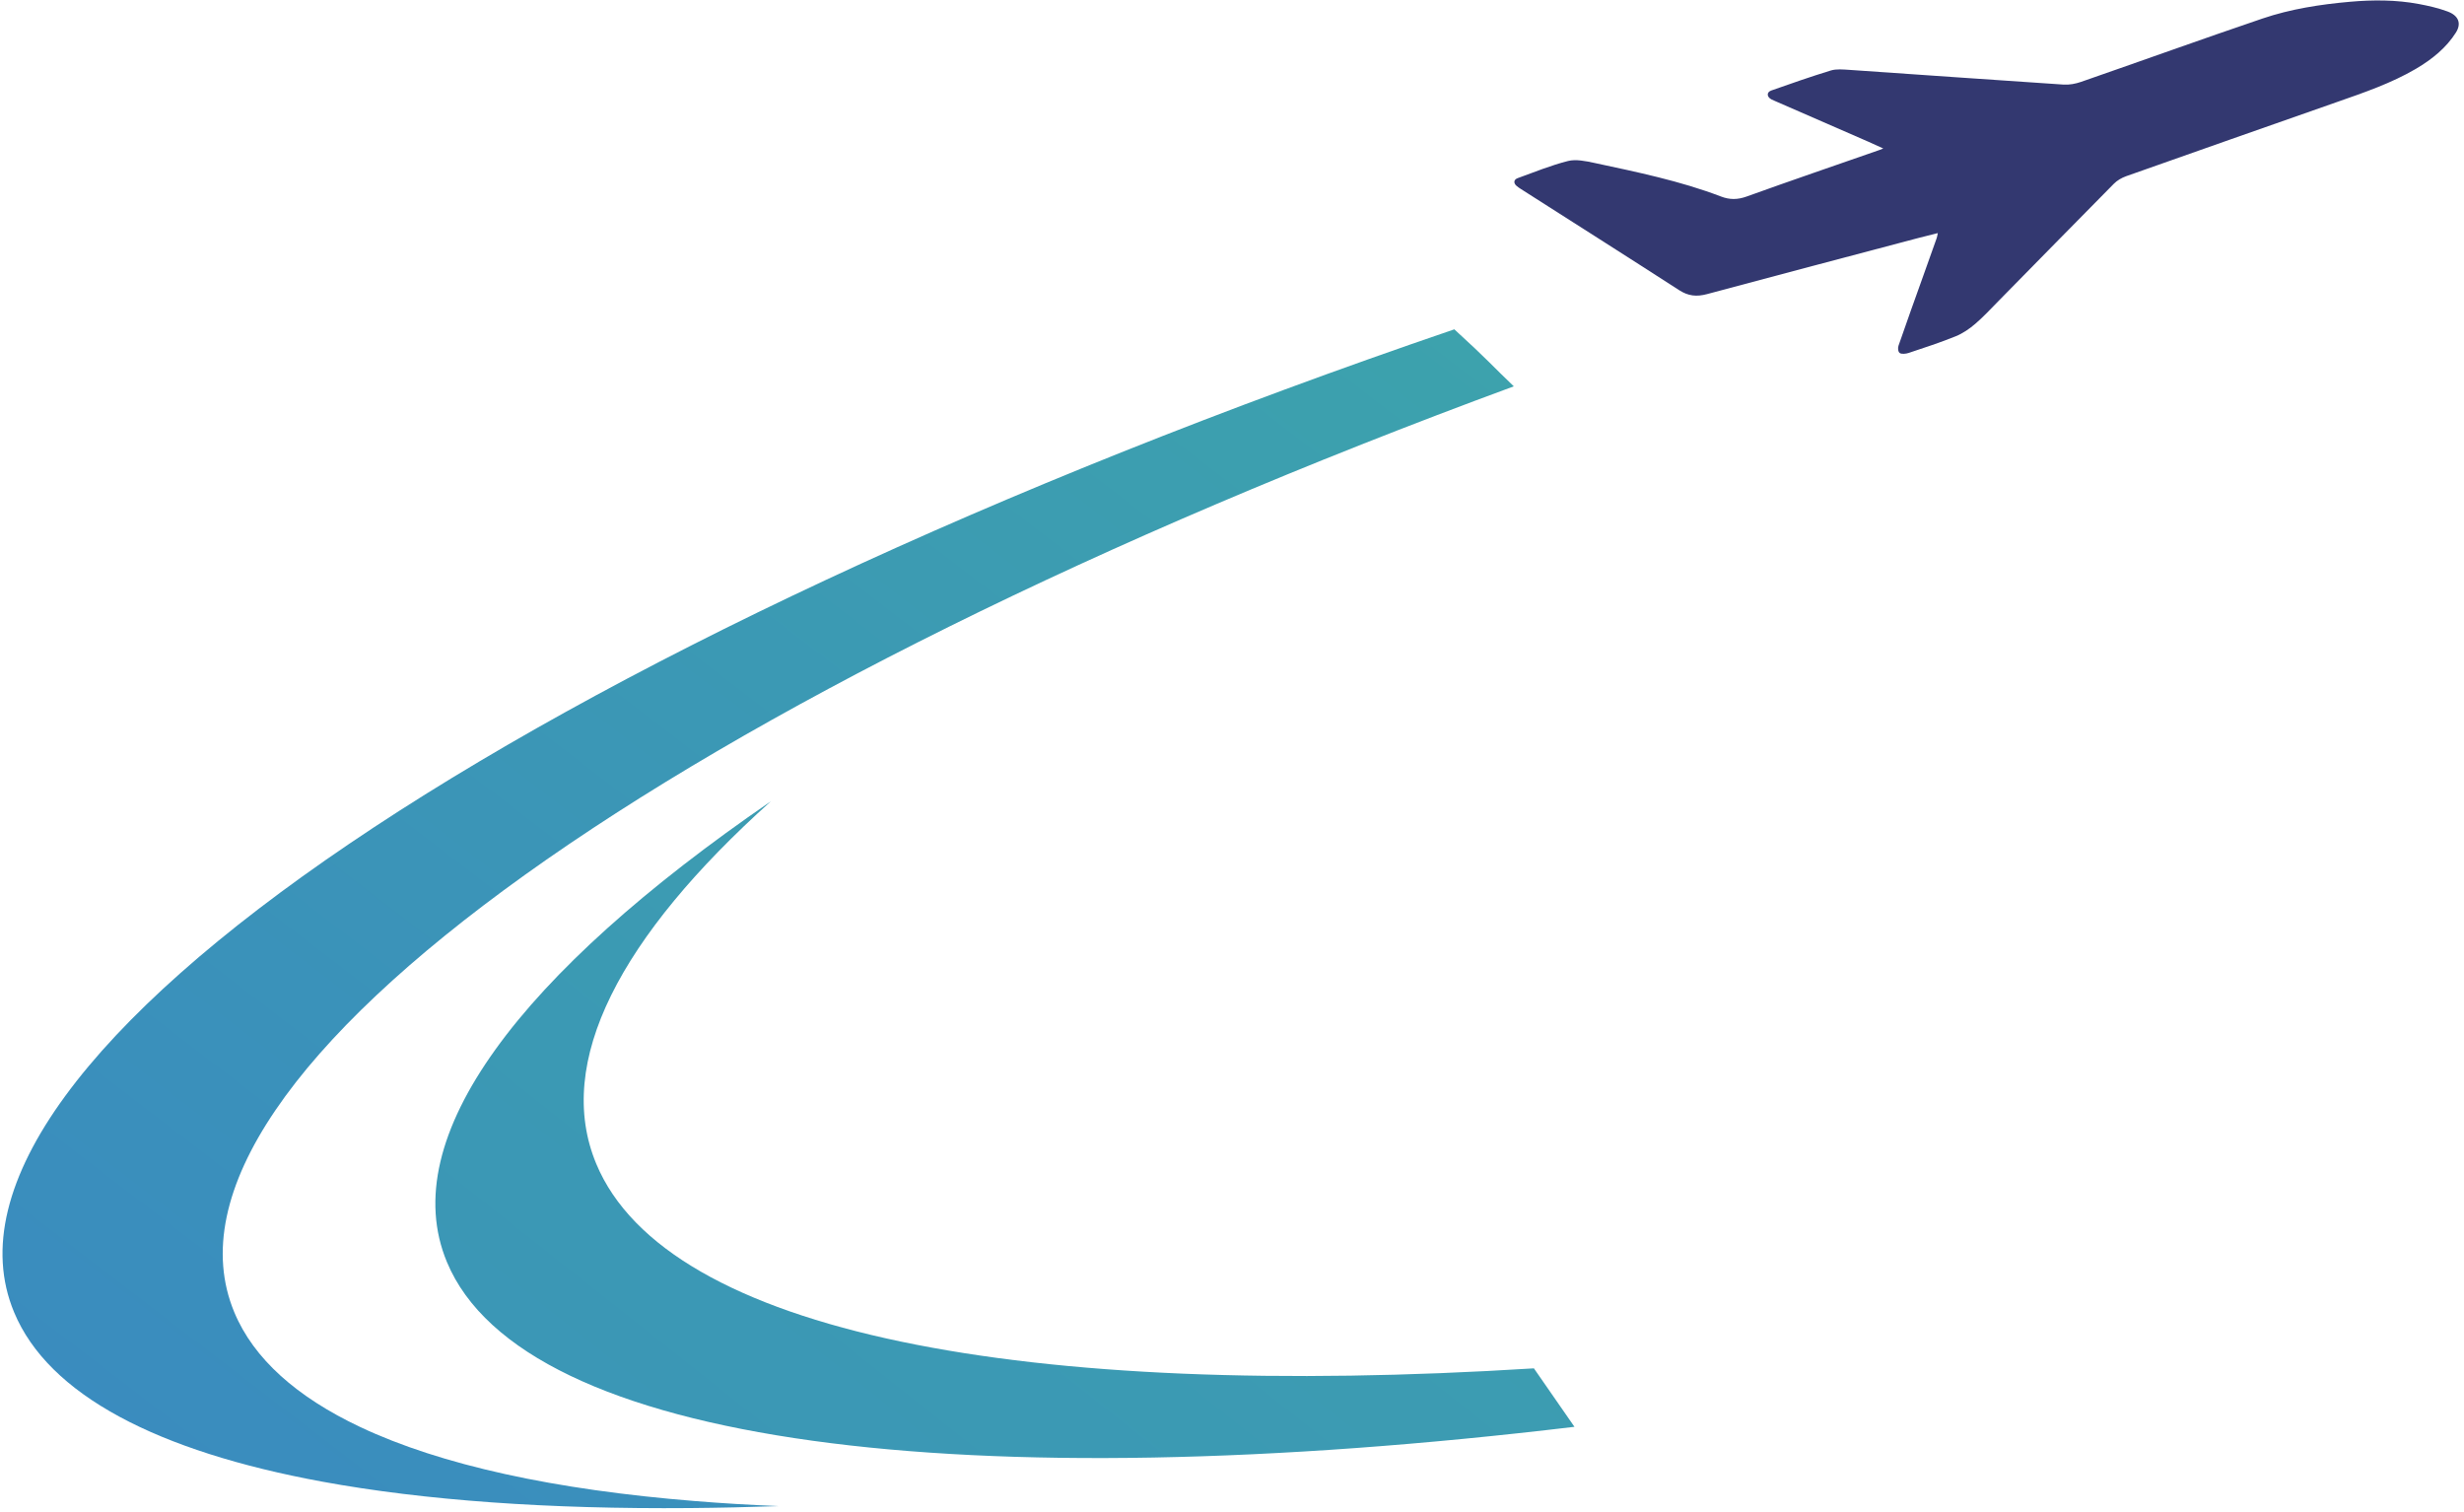
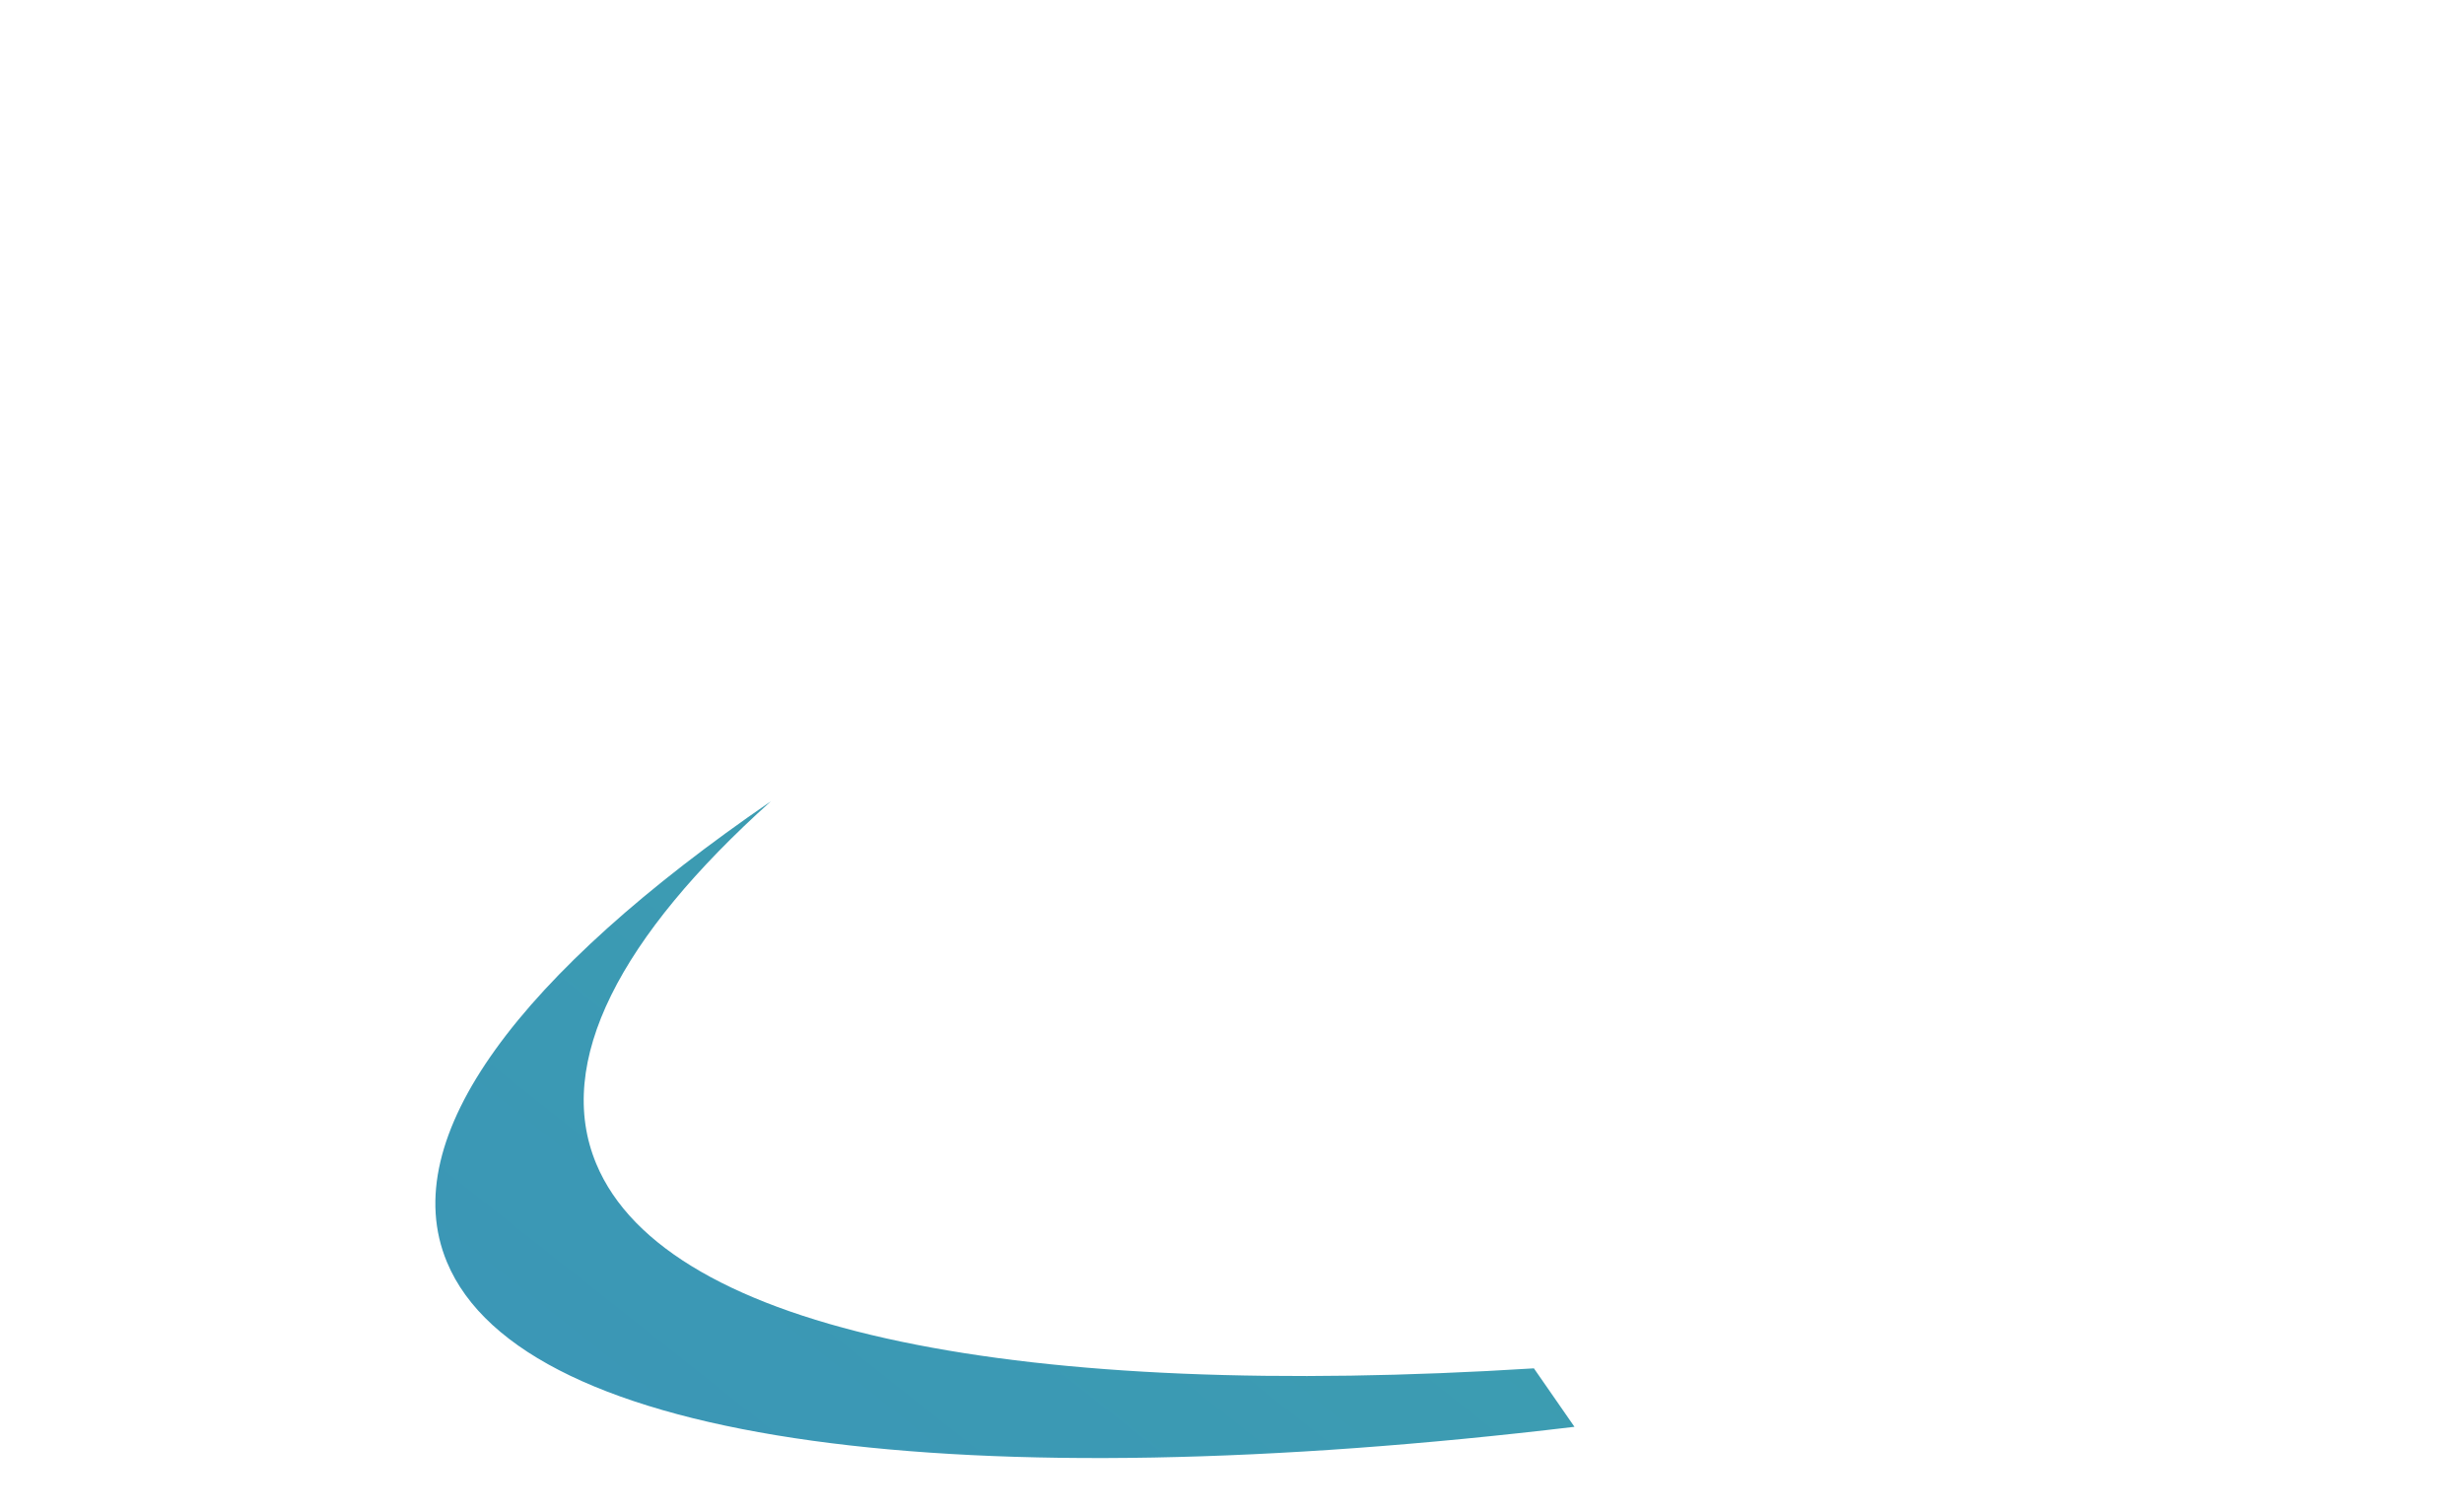
<svg xmlns="http://www.w3.org/2000/svg" xmlns:ns1="https://boxy-svg.com" version="1.1" id="Layer_1" x="0px" y="0px" viewBox="0 0 426.987 314.976" width="715.557" height="438.999" preserveAspectRatio="none">
  <defs id="defs105">
    <ns1:export>
      <ns1:file format="svg" />
    </ns1:export>
  </defs>
  <style type="text/css" id="style2">
	.st0{fill:#333870;}
	.st1{fill:url(#SVGID_1_);}
	.st2{fill:url(#SVGID_00000162319983276738172780000012970172594319395744_);}
	.st3{fill:url(#XMLID_00000137817068983233463700000002603561786210037439_);}
	.st4{fill:url(#XMLID_00000182514463301943023560000015964237697289900718_);}
	.st5{fill:url(#XMLID_00000022528048531004486650000001141137560694454433_);}
</style>
  <g id="g100" transform="translate(-644.93,-777.661)">
    <g id="g96" transform="matrix(1, 0, 0, 1, -289.479, 0.095)">
      <linearGradient id="XMLID_00000021117425962956718650000003434555762233685891_" gradientUnits="userSpaceOnUse" x1="1221.409" y1="814.821" x2="689.556" y2="1391.333">
        <stop offset="0" style="stop-color:#3DA5AA" id="stop72" />
        <stop offset="0.55" style="stop-color:#3988C2" id="stop74" />
        <stop offset="0.597" style="stop-color:#3682B9" id="stop76" />
        <stop offset="0.672" style="stop-color:#2F71A1" id="stop78" />
        <stop offset="0.767" style="stop-color:#24567A" id="stop80" />
        <stop offset="0.878" style="stop-color:#143044" id="stop82" />
        <stop offset="1" style="stop-color:#000000" id="stop84" />
      </linearGradient>
-       <path id="XMLID_00000121982034929787065810000005424148106694298778_" style="fill:url(#XMLID_00000021117425962956718650000003434555762233685891_)" d="m 1054.83,1090.31 c -24.27,-2.34 -44.02,-7.48 -58.04,-15.45 -10.95,-6.23 -18.42,-14.18 -21.78,-23.89 -17.17,-49.59 77.58,-129.13 221.73,-192.91 -3.63,-4.15 -4.47,-5.48 -10.31,-11.88 -159.61,65.49 -267.84,152.07 -249.58,204.79 5.98,17.26 24.86,28.98 53.36,35.29 17.78,3.93 39.3,5.76 63.78,5.51 5,-0.05 10.12,-0.19 15.36,-0.41 -5,-0.24 -9.84,-0.59 -14.52,-1.05 z" />
      <linearGradient id="XMLID_00000005241268639513939850000006207031148199481501_" gradientUnits="userSpaceOnUse" x1="1271.545" y1="867.415" x2="348.585" y2="1836.388">
        <stop offset="0" style="stop-color:#3DA5AA" id="stop88" />
        <stop offset="0.467" style="stop-color:#3988C2" id="stop90" />
        <stop offset="1" style="stop-color:#000000" id="stop92" />
      </linearGradient>
      <path id="XMLID_00000055676918806407651550000017250005865694984345_" style="fill:url(#XMLID_00000005241268639513939850000006207031148199481501_)" d="m 1037.73,1020.03 c -7.32,-21.15 4.15,-47.33 30.27,-75.52 -43.43,35.84 -65.14,70.04 -56.14,96.01 13.29,38.39 90.39,49.41 195.39,34.32 l -7.03,-12.18 c -88.14,6.63 -150.26,-7.3 -162.49,-42.63 z" />
    </g>
-     <path class="st0" d="M 971.281 808.595 C 970.321 808.075 969.551 807.635 968.771 807.225 C 963.351 804.385 957.931 801.545 952.501 798.695 C 952.291 798.585 952.081 798.485 951.881 798.355 C 951.091 797.835 951.031 796.875 951.881 796.515 C 955.291 795.065 958.721 793.625 962.201 792.345 C 963.151 791.995 964.321 792.135 965.381 792.215 C 977.761 793.235 990.141 794.295 1002.53 795.285 C 1003.51 795.365 1004.6 795.115 1005.52 794.735 C 1016.02 790.355 1026.46 785.825 1036.99 781.525 C 1041.84 779.545 1046.99 778.575 1052.2 778.025 C 1056.18 777.605 1060.17 777.615 1064.09 778.495 C 1065.78 778.875 1067.47 779.345 1069.05 780.045 C 1071.01 780.905 1071.5 782.575 1070.51 784.455 C 1068.87 787.565 1066.45 789.975 1063.59 791.995 C 1059.34 794.995 1054.58 796.955 1049.82 798.955 C 1037.67 804.075 1025.52 809.205 1013.39 814.365 C 1012.59 814.705 1011.79 815.275 1011.25 815.935 C 1004.53 824.095 997.861 832.305 991.161 840.485 C 989.871 842.065 988.621 843.695 987.201 845.155 C 986.221 846.165 985.071 847.125 983.811 847.735 C 981.171 849.025 978.421 850.095 975.681 851.195 C 975.211 851.385 974.441 851.475 974.141 851.215 C 973.841 850.965 973.781 850.165 973.921 849.695 C 975.331 844.775 976.801 839.875 978.261 834.965 C 979.021 832.395 979.781 829.835 980.541 827.265 C 980.621 826.995 980.651 826.695 980.731 826.225 C 979.471 826.605 978.371 826.925 977.271 827.275 C 965.091 831.155 952.911 835.005 940.751 838.935 C 938.901 839.535 937.481 839.325 935.921 838.125 C 926.801 831.045 917.611 824.045 908.451 817.015 C 908.191 816.815 907.921 816.595 907.701 816.355 C 907.181 815.785 907.241 815.075 907.931 814.775 C 910.811 813.525 913.661 812.115 916.651 811.205 C 918.001 810.795 919.721 811.215 921.181 811.595 C 928.631 813.515 936.111 815.365 943.141 818.595 C 944.661 819.295 946.011 819.295 947.611 818.605 C 955.131 815.345 962.721 812.225 970.281 809.055 C 970.551 808.965 970.801 808.825 971.281 808.595 Z" id="path98" />
  </g>
</svg>